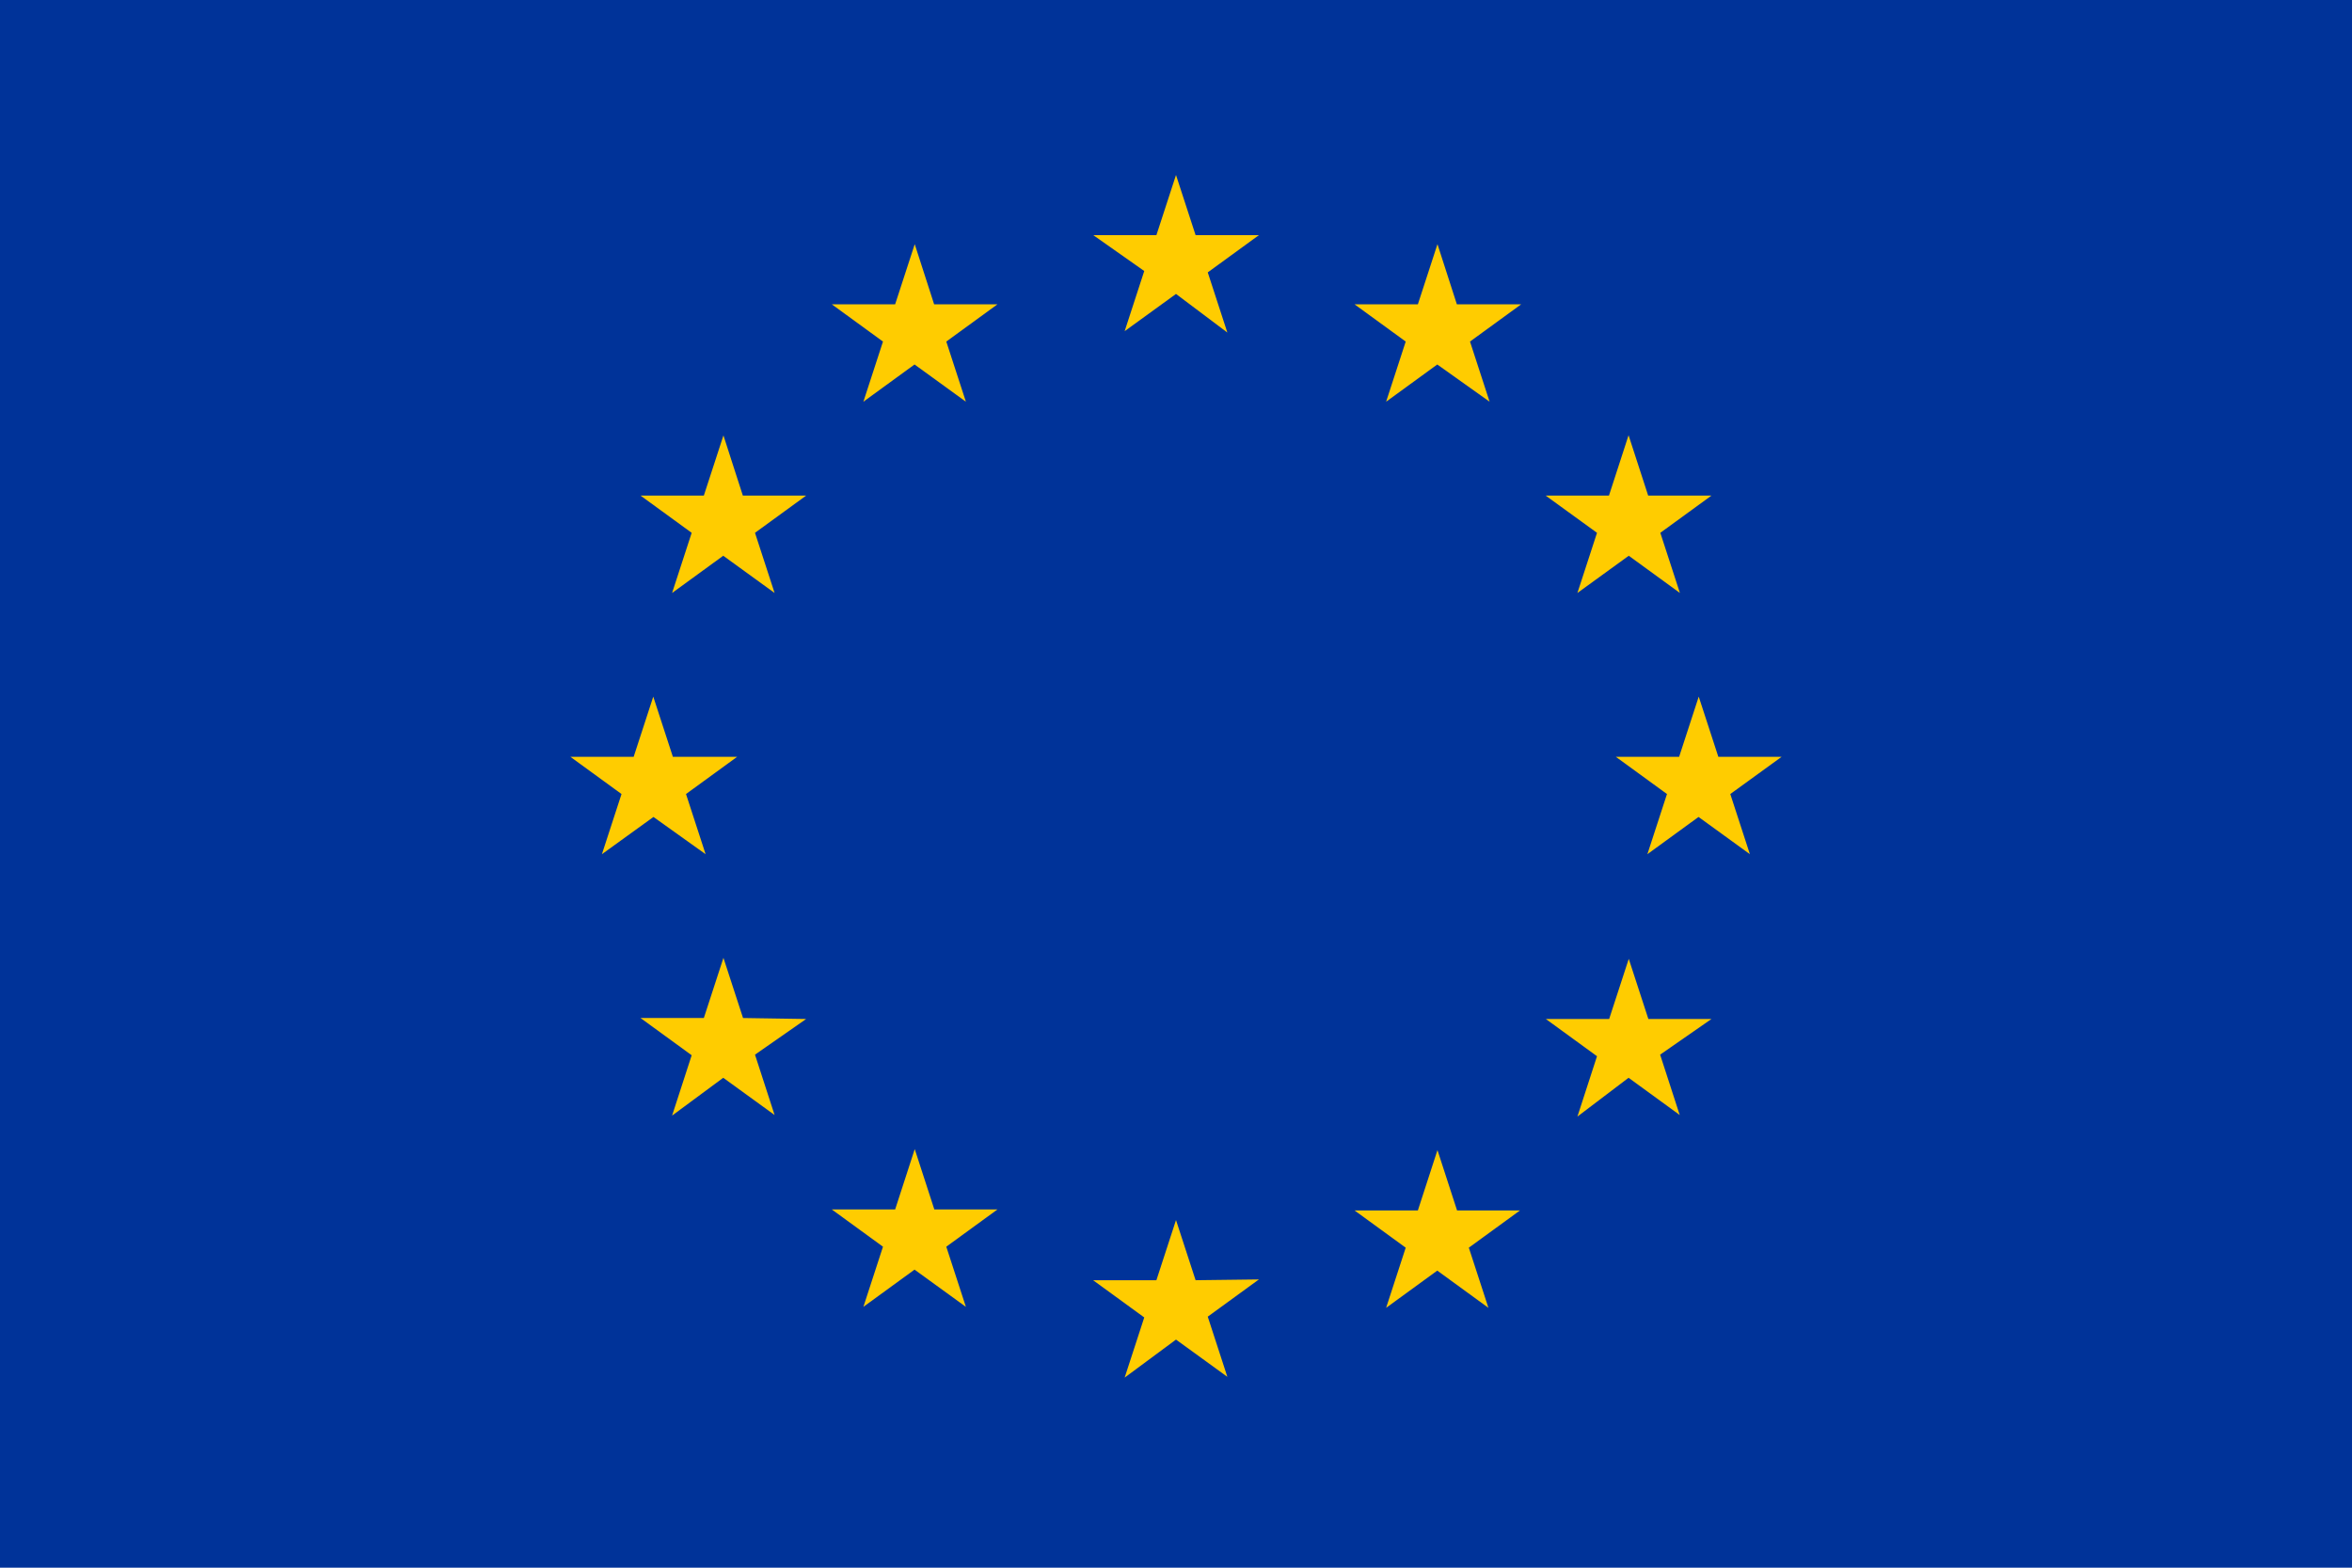
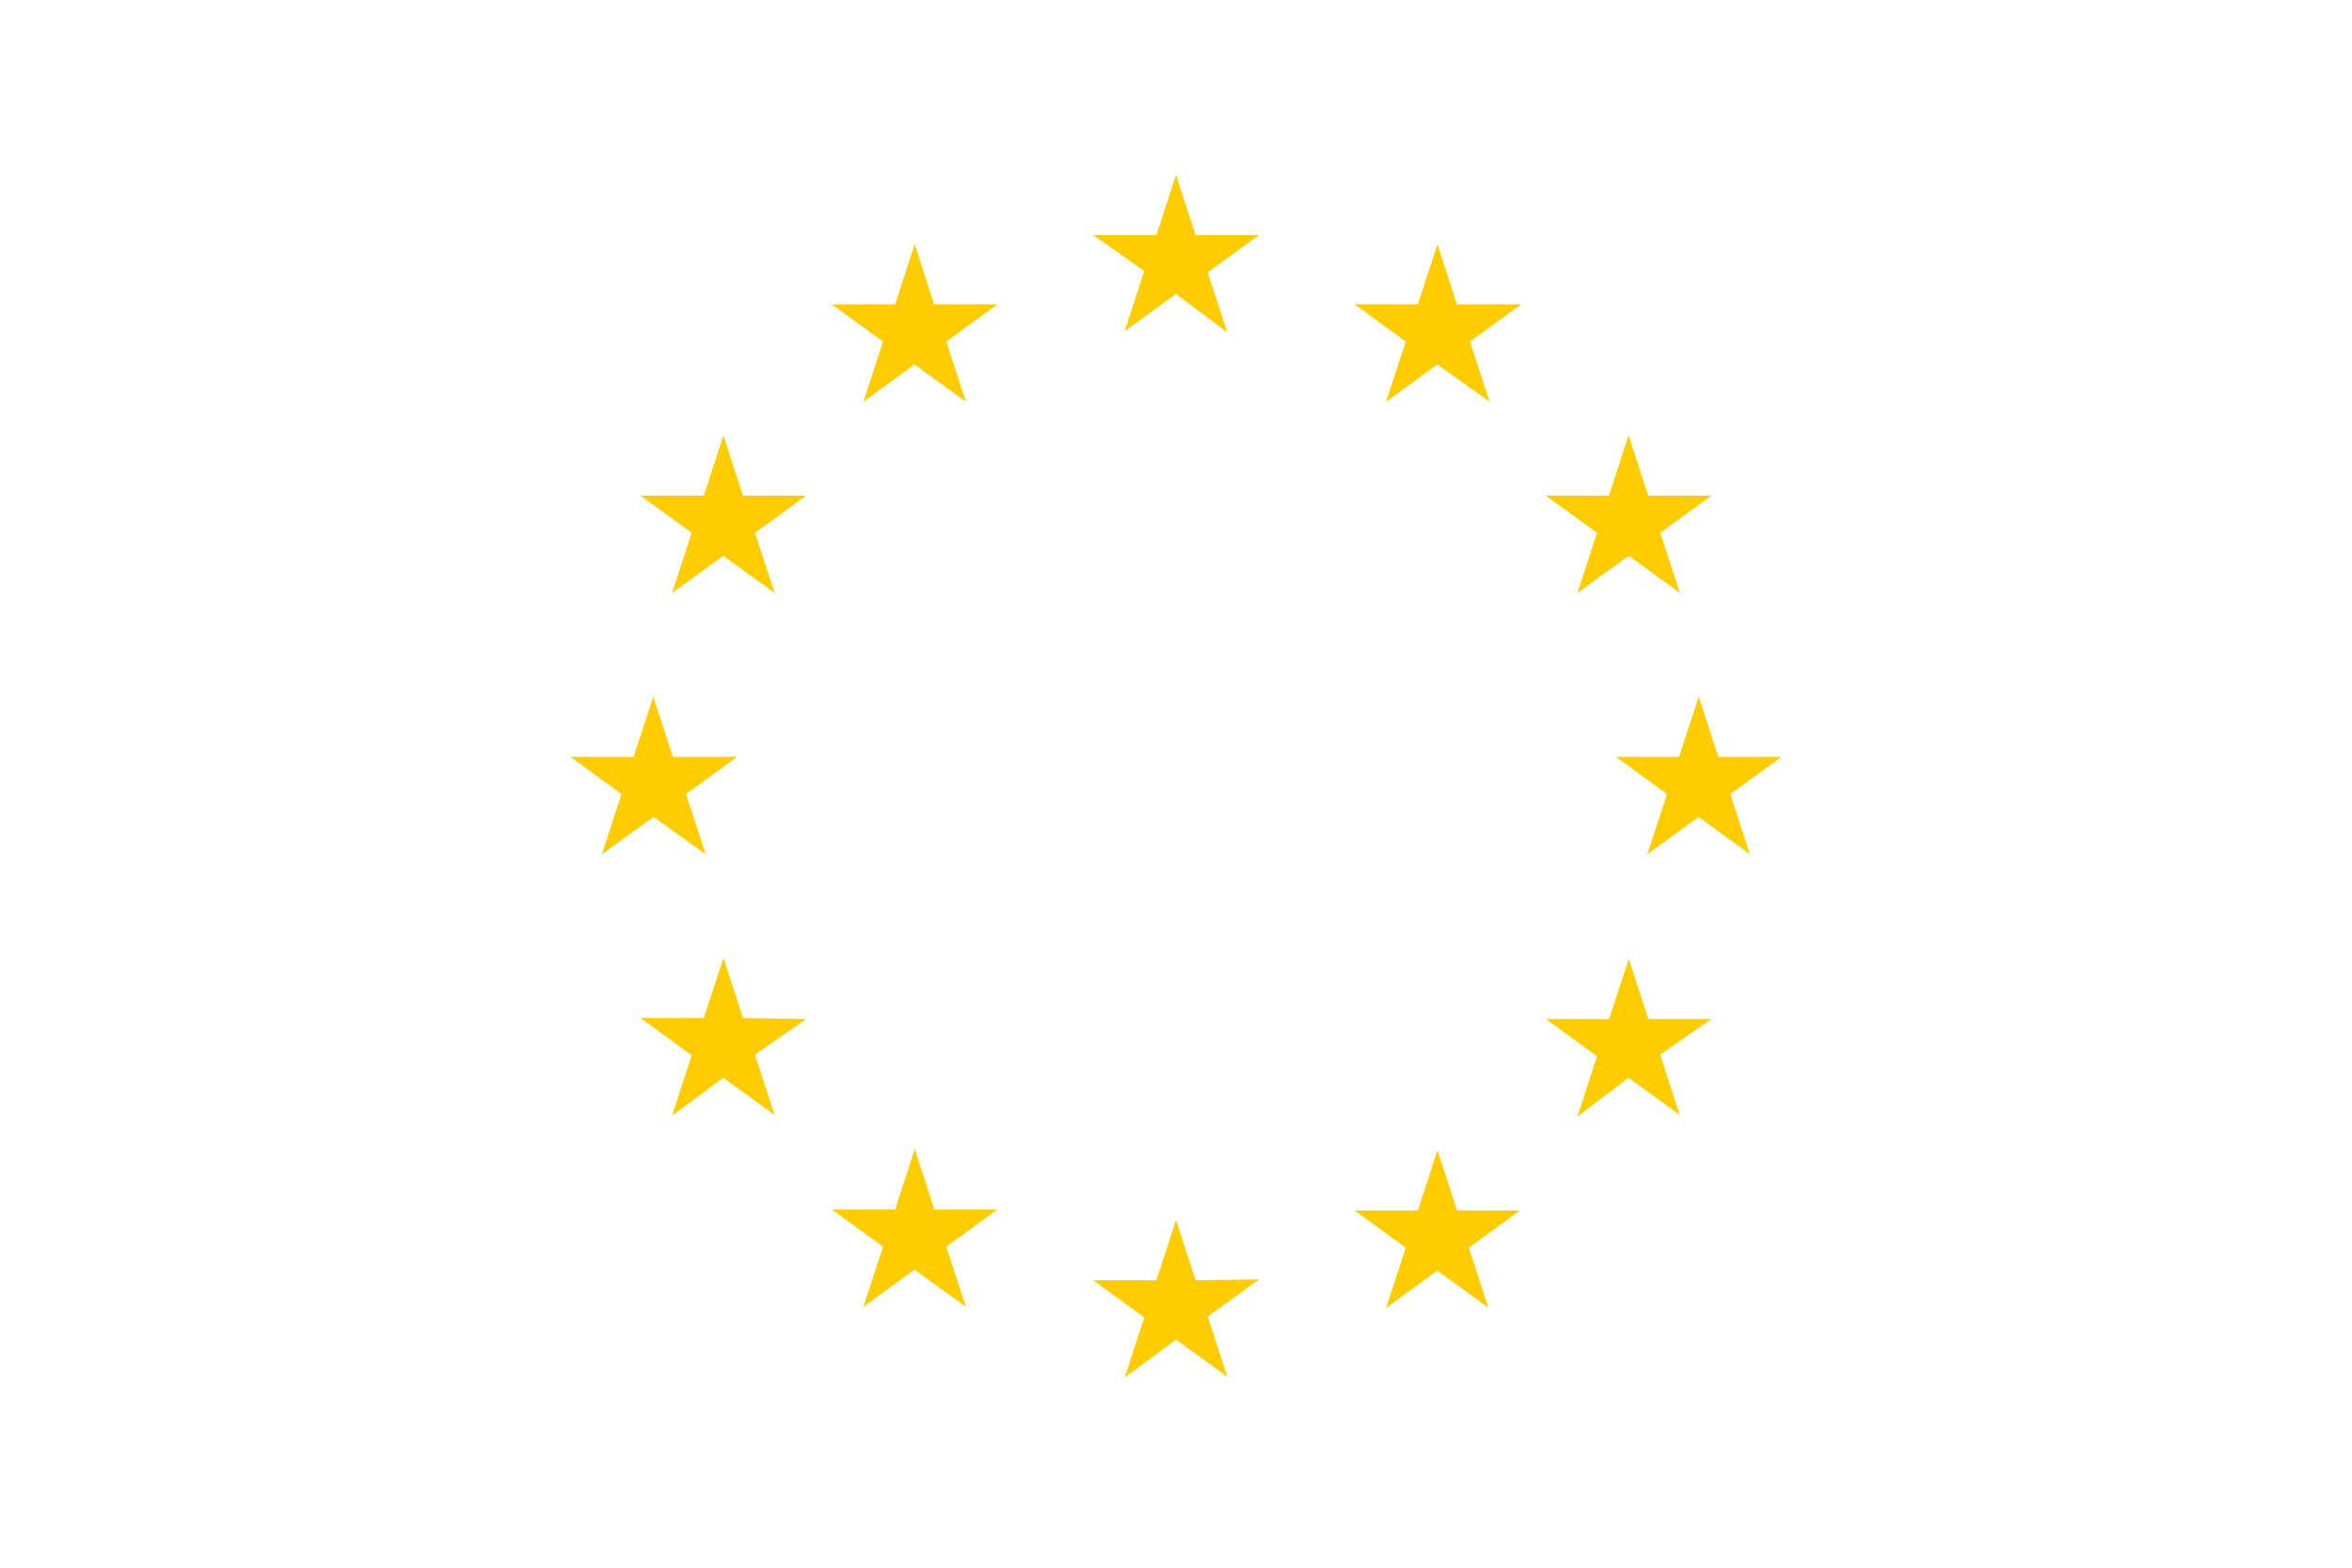
<svg xmlns="http://www.w3.org/2000/svg" id="Layer_1" data-name="Layer 1" viewBox="0 0 120 80">
  <defs>
    <style>.cls-1{fill:#039;}.cls-2{fill:#fc0;}</style>
  </defs>
-   <rect id="Rectangle_2109-2" data-name="Rectangle 2109-2" class="cls-1" width="120" height="80" />
  <path id="Path_1148" data-name="Path 1148" class="cls-2" d="M61,12h3.23l-2.61,1.9,1,3.07L60,15l-2.62,1.9,1-3.07L55.78,12H59l1-3.07Zm0,53.33-1-3.07-1,3.07H55.77l2.61,1.9-1,3.07L60,68.36l2.62,1.9-1-3.07,2.61-1.9ZM33.34,41.69,36,43.59l-1-3.07,2.61-1.9H34.33l-1-3.07-1,3.07H29.1l2.61,1.9-1,3.07ZM46.67,12.46l-1,3.07H42.44l2.61,1.9-1,3.07,2.61-1.9,2.62,1.9-1-3.07,2.61-1.9H47.66Zm-9.76,9.76-1,3.07H32.68l2.61,1.9-1,3.07,2.61-1.9,2.62,1.9-1-3.07,2.61-1.9H37.9Zm1,29.73-1-3.07-1,3.07H32.68l2.61,1.9-1,3.08L36.9,55l2.62,1.9-1-3.08L41.13,52Zm9.76,9.77-1-3.08-1,3.08H42.44l2.61,1.9-1,3.07,2.61-1.9,2.62,1.9-1-3.07,2.61-1.9ZM90.9,38.62H87.67l-1-3.07-1,3.07H82.44l2.61,1.9-1,3.07,2.61-1.9,2.62,1.9-1-3.07ZM73.34,12.46l-1,3.07H69.11l2.61,1.9-1,3.07,2.61-1.9L76,20.5l-1-3.07,2.61-1.9H74.33Zm8.14,14.73-1,3.07,2.62-1.9,2.61,1.9-1-3.07,2.61-1.9H84.09l-1-3.08-1,3.08H78.86ZM84.1,52l-1-3.07L82.1,52H78.87l2.61,1.9-1,3.08L83.09,55l2.61,1.9-1-3.08L87.32,52Zm-9.76,9.77-1-3.08-1,3.08H69.11l2.61,1.9-1,3.07,2.61-1.9,2.61,1.9-1-3.07,2.61-1.9Z" />
</svg>